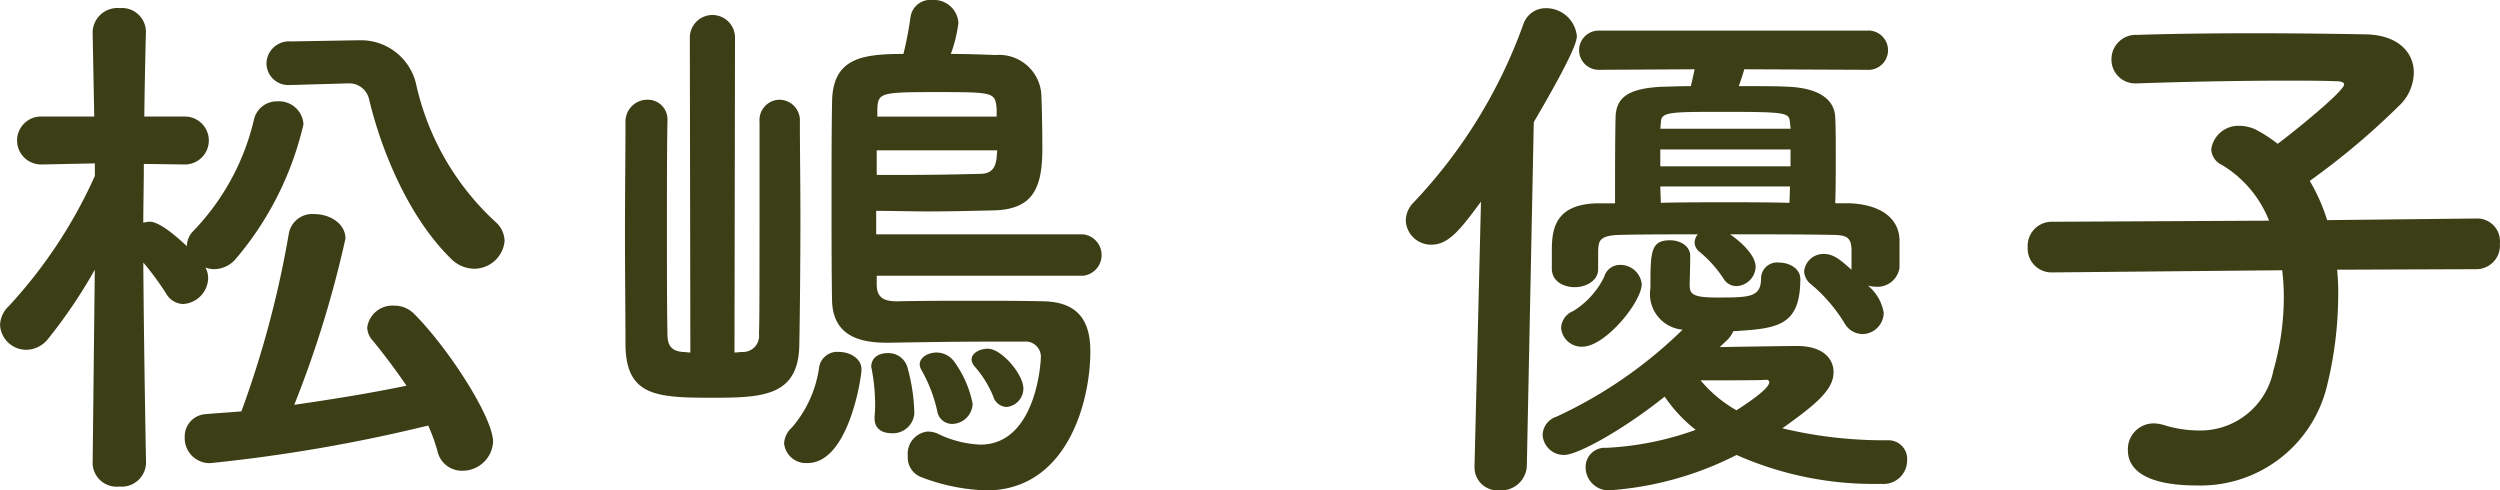
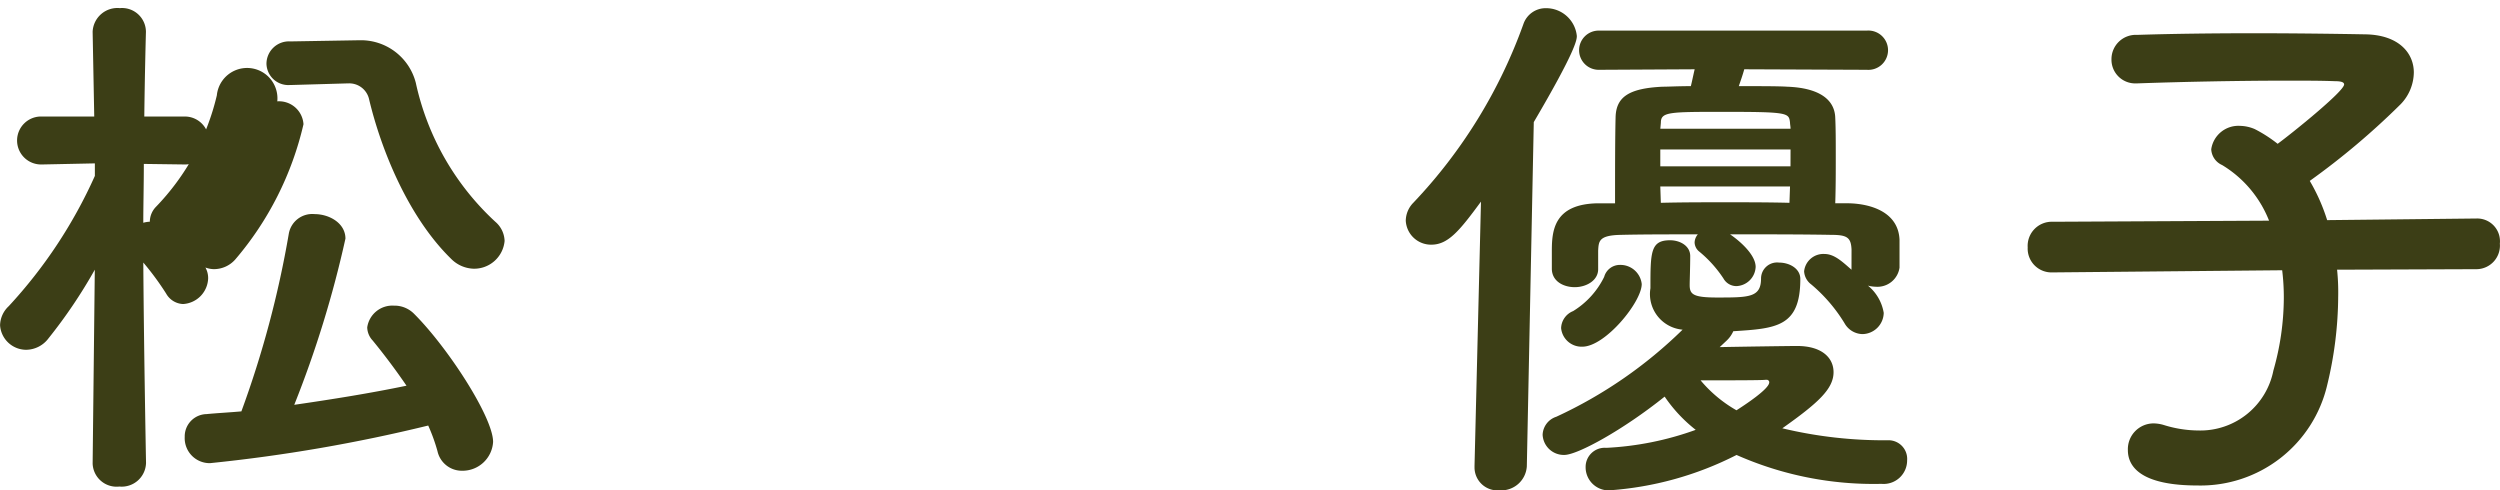
<svg xmlns="http://www.w3.org/2000/svg" width="143.836" height="28.215" viewBox="0 0 143.836 28.215">
  <g id="name" transform="translate(-568.26 -2990.143)">
-     <path id="パス_137" data-name="パス 137" d="M10.819,42.545a1.4,1.4,0,0,1-1.534,1.317,1.379,1.379,0,0,1-1.536-1.317v-.029l.124-11.13a29.085,29.085,0,0,1-2.663,3.948,1.629,1.629,0,0,1-1.287.66,1.51,1.51,0,0,1-1.5-1.411,1.545,1.545,0,0,1,.5-1.1,27.656,27.656,0,0,0,4.954-7.493v-.721l-3.041.063H4.8a1.38,1.38,0,1,1,.031-2.759h3.01l-.092-4.858v-.031a1.429,1.429,0,0,1,1.566-1.348,1.375,1.375,0,0,1,1.5,1.348v.031s-.063,2.226-.094,4.858h2.351a1.38,1.38,0,0,1,.031,2.759h-.031L10.694,25.3c0,1.223-.031,2.414-.031,3.386a1.57,1.57,0,0,1,.376-.061c.564,0,1.568.876,2.132,1.409a1.245,1.245,0,0,1,.343-.846,13.75,13.75,0,0,0,3.513-6.425A1.35,1.35,0,0,1,18.373,21.7a1.41,1.41,0,0,1,1.507,1.317,18.315,18.315,0,0,1-3.919,7.773,1.64,1.64,0,0,1-1.223.564,1.42,1.42,0,0,1-.5-.094,1.255,1.255,0,0,1,.157.627,1.533,1.533,0,0,1-1.442,1.474,1.168,1.168,0,0,1-.974-.6,16.243,16.243,0,0,0-1.315-1.787c.031,4.859.157,11.537.157,11.537Zm3.7-.029a1.438,1.438,0,0,1-1.472-1.507A1.283,1.283,0,0,1,14.3,39.694c.69-.065,1.317-.094,2.007-.157a57.944,57.944,0,0,0,2.728-10.221,1.369,1.369,0,0,1,1.472-1.129c.878,0,1.787.533,1.787,1.411a61.764,61.764,0,0,1-2.945,9.562c2.161-.314,4.325-.658,6.458-1.1-.6-.88-1.256-1.756-1.946-2.6a1.135,1.135,0,0,1-.314-.754,1.461,1.461,0,0,1,1.536-1.252,1.581,1.581,0,0,1,1.16.47c1.946,1.942,4.546,5.955,4.546,7.368A1.762,1.762,0,0,1,29,42.953a1.435,1.435,0,0,1-1.411-1.127,10.206,10.206,0,0,0-.533-1.474,91.946,91.946,0,0,1-12.541,2.163M19.159,20.76H19.1a1.258,1.258,0,0,1-1.35-1.223,1.294,1.294,0,0,1,1.379-1.285l3.827-.065h.092a3.258,3.258,0,0,1,3.294,2.447,15.271,15.271,0,0,0,4.576,7.995,1.509,1.509,0,0,1,.533,1.1,1.757,1.757,0,0,1-1.787,1.6,1.9,1.9,0,0,1-1.285-.564c-2.477-2.414-4.043-6.3-4.732-9.216a1.168,1.168,0,0,0-1.223-.88h-.094Z" transform="translate(565.841 2974.274)" fill="#3c3e16" />
-     <path id="パス_138" data-name="パス 138" d="M25.647,18.247a1.3,1.3,0,1,1,2.6,0l-.031,18.119c.157,0,.314-.031.47-.031a.926.926,0,0,0,.941-1.035c.031-1.1.031-2.195.031-12.194a1.173,1.173,0,0,1,1.16-1.285,1.19,1.19,0,0,1,1.16,1.285c0,1.5.031,3.449.031,5.424,0,2.79-.031,5.643-.063,7.428-.063,2.916-2.1,3.01-4.985,3.01-3.229,0-4.952-.094-5.016-2.978,0-1.63-.03-4.013-.03-6.425s.03-4.83.03-6.49A1.256,1.256,0,0,1,23.2,21.821a1.135,1.135,0,0,1,1.16,1.221v.033c-.031,1.5-.031,3.823-.031,6.143s0,4.642.031,6.082c0,.658.219.972.88,1.035.155,0,.28.031.437.031ZM31.071,41.6a1.3,1.3,0,0,1,.439-.909,6.682,6.682,0,0,0,1.568-3.417,1.053,1.053,0,0,1,1.158-.941c.627,0,1.287.378,1.287,1,0,.5-.752,5.392-3.1,5.392A1.266,1.266,0,0,1,31.071,41.6M36.4,31.948v.5c0,.815.47.972,1.193.972,1.379-.031,2.945-.031,4.638-.031,1.223,0,2.508,0,3.827.031,1.911.065,2.632,1.1,2.632,2.884,0,2.916-1.348,7.995-5.988,7.995a11.337,11.337,0,0,1-3.792-.784,1.2,1.2,0,0,1-.721-1.191,1.28,1.28,0,0,1,1.127-1.411,1.433,1.433,0,0,1,.6.125,6.119,6.119,0,0,0,2.445.627c3.227,0,3.478-4.795,3.478-4.952a.877.877,0,0,0-.972-.974H42.92c-1.848,0-3.854.031-5.8.063h-.157c-1.662,0-3.106-.468-3.135-2.475C33.8,31.415,33.8,29.5,33.8,27.588s0-3.823.031-5.641c.03-2.539,1.756-2.759,4.105-2.759a20.842,20.842,0,0,0,.409-2.132,1.147,1.147,0,0,1,1.254-.972A1.407,1.407,0,0,1,41.1,17.4a7.842,7.842,0,0,1-.437,1.787c.876,0,1.754.031,2.569.063a2.438,2.438,0,0,1,2.634,2.195c.031.47.063,2.1.063,3.167,0,2.193-.47,3.51-2.759,3.574-1.317.03-2.539.063-3.823.063-.942,0-1.912-.033-2.978-.033v1.35H48.281a1.2,1.2,0,0,1,0,2.383Zm.846,9.059c-.533,0-.97-.251-.97-.846v-.125a6.041,6.041,0,0,0,.031-.752,10.646,10.646,0,0,0-.188-1.912c0-.063-.033-.125-.033-.188,0-.533.441-.784.941-.784a1.134,1.134,0,0,1,1.129.784,10.656,10.656,0,0,1,.408,2.665,1.232,1.232,0,0,1-1.317,1.16M36.4,24.735v1.413h1.693c1.569,0,3.135-.033,4.327-.063.627-.033.815-.376.88-.941,0-.1.029-.253.029-.409Zm6.9-2.383c-.094-.939-.094-.97-3.386-.97-3.386,0-3.451.031-3.48,1.066v.345H43.3ZM40.725,40.474a.865.865,0,0,1-.846-.752,8.41,8.41,0,0,0-.907-2.351.707.707,0,0,1-.1-.314c0-.408.472-.69.972-.69a1.265,1.265,0,0,1,.974.47,6.1,6.1,0,0,1,1.1,2.477,1.2,1.2,0,0,1-1.191,1.16m2.383-1.568a6.127,6.127,0,0,0-1.064-1.724.668.668,0,0,1-.19-.408c0-.376.47-.627.941-.627.784,0,2.04,1.474,2.04,2.289A1.065,1.065,0,0,1,43.86,39.5a.838.838,0,0,1-.752-.6" transform="translate(582.302 2974.059)" fill="#3c3e16" />
+     <path id="パス_137" data-name="パス 137" d="M10.819,42.545a1.4,1.4,0,0,1-1.534,1.317,1.379,1.379,0,0,1-1.536-1.317v-.029l.124-11.13a29.085,29.085,0,0,1-2.663,3.948,1.629,1.629,0,0,1-1.287.66,1.51,1.51,0,0,1-1.5-1.411,1.545,1.545,0,0,1,.5-1.1,27.656,27.656,0,0,0,4.954-7.493v-.721l-3.041.063H4.8a1.38,1.38,0,1,1,.031-2.759h3.01l-.092-4.858v-.031a1.429,1.429,0,0,1,1.566-1.348,1.375,1.375,0,0,1,1.5,1.348v.031s-.063,2.226-.094,4.858h2.351a1.38,1.38,0,0,1,.031,2.759h-.031L10.694,25.3c0,1.223-.031,2.414-.031,3.386a1.57,1.57,0,0,1,.376-.061a1.245,1.245,0,0,1,.343-.846,13.75,13.75,0,0,0,3.513-6.425A1.35,1.35,0,0,1,18.373,21.7a1.41,1.41,0,0,1,1.507,1.317,18.315,18.315,0,0,1-3.919,7.773,1.64,1.64,0,0,1-1.223.564,1.42,1.42,0,0,1-.5-.094,1.255,1.255,0,0,1,.157.627,1.533,1.533,0,0,1-1.442,1.474,1.168,1.168,0,0,1-.974-.6,16.243,16.243,0,0,0-1.315-1.787c.031,4.859.157,11.537.157,11.537Zm3.7-.029a1.438,1.438,0,0,1-1.472-1.507A1.283,1.283,0,0,1,14.3,39.694c.69-.065,1.317-.094,2.007-.157a57.944,57.944,0,0,0,2.728-10.221,1.369,1.369,0,0,1,1.472-1.129c.878,0,1.787.533,1.787,1.411a61.764,61.764,0,0,1-2.945,9.562c2.161-.314,4.325-.658,6.458-1.1-.6-.88-1.256-1.756-1.946-2.6a1.135,1.135,0,0,1-.314-.754,1.461,1.461,0,0,1,1.536-1.252,1.581,1.581,0,0,1,1.16.47c1.946,1.942,4.546,5.955,4.546,7.368A1.762,1.762,0,0,1,29,42.953a1.435,1.435,0,0,1-1.411-1.127,10.206,10.206,0,0,0-.533-1.474,91.946,91.946,0,0,1-12.541,2.163M19.159,20.76H19.1a1.258,1.258,0,0,1-1.35-1.223,1.294,1.294,0,0,1,1.379-1.285l3.827-.065h.092a3.258,3.258,0,0,1,3.294,2.447,15.271,15.271,0,0,0,4.576,7.995,1.509,1.509,0,0,1,.533,1.1,1.757,1.757,0,0,1-1.787,1.6,1.9,1.9,0,0,1-1.285-.564c-2.477-2.414-4.043-6.3-4.732-9.216a1.168,1.168,0,0,0-1.223-.88h-.094Z" transform="translate(565.841 2974.274)" fill="#3c3e16" />
    <path id="パス_139" data-name="パス 139" d="M50.228,42.7,50.6,27.469c-1.223,1.662-1.883,2.477-2.853,2.477a1.455,1.455,0,0,1-1.474-1.379,1.5,1.5,0,0,1,.437-1.035,29.219,29.219,0,0,0,6.333-10.283,1.351,1.351,0,0,1,1.285-.909,1.776,1.776,0,0,1,1.787,1.6c0,.221-.063.846-2.477,4.954L53.238,42.7a1.474,1.474,0,0,1-1.569,1.379,1.323,1.323,0,0,1-1.44-1.348ZM64.335,35.84c1.6-.031,4.044-.065,4.45-.065,1.442,0,2.1.69,2.1,1.507,0,.97-.907,1.785-2.947,3.229a25.092,25.092,0,0,0,6.145.688,1.074,1.074,0,0,1,1.035,1.162,1.351,1.351,0,0,1-1.474,1.346,19.464,19.464,0,0,1-8.34-1.662,18.991,18.991,0,0,1-7.366,2.038,1.329,1.329,0,0,1-1.317-1.348,1.1,1.1,0,0,1,1.191-1.1A17.617,17.617,0,0,0,62.955,40.6a8.5,8.5,0,0,1-1.787-1.912c-2.383,1.912-5.014,3.355-5.769,3.355a1.219,1.219,0,0,1-1.252-1.16,1.133,1.133,0,0,1,.784-1.035A25.856,25.856,0,0,0,62.2,34.836a2.054,2.054,0,0,1-1.85-2.383c0-2.069,0-2.761,1.129-2.761.564,0,1.16.314,1.16.911,0,.625-.031,1.409-.031,1.662,0,.533.188.721,1.568.721,1.85,0,2.538,0,2.538-1.1a.924.924,0,0,1,1.036-.909c.6,0,1.223.343,1.223.941,0,2.759-1.379,2.851-3.856,3.008a1.686,1.686,0,0,1-.376.533Zm7.585-5.612c-.031-.69-.249-.846-1.16-.846-1.628-.031-3.731-.031-5.831-.031.376.251,1.474,1.1,1.474,1.879a1.154,1.154,0,0,1-1.1,1.1.854.854,0,0,1-.752-.439,6.947,6.947,0,0,0-1.378-1.536.7.7,0,0,1-.282-.533.761.761,0,0,1,.186-.47c-1.66,0-3.229,0-4.481.031-1.223.031-1.223.376-1.254.909v1.066c0,.657-.69,1.033-1.346,1.033s-1.319-.343-1.319-1.066v-1c0-1.162.1-2.728,2.665-2.759h.972c0-1.724,0-3.731.031-4.952.031-1.16.752-1.663,2.7-1.756.314,0,.909-.033,1.63-.033.063-.251.125-.564.219-.97l-5.487.03a1.128,1.128,0,1,1,0-2.255H72.8a1.131,1.131,0,1,1,0,2.255l-7.052-.03c-.094.343-.219.69-.314.97,1.19,0,2.32,0,2.79.033,1.756.063,2.726.69,2.759,1.785.03.6.03,1.379.03,2.257s0,1.787-.03,2.665h.782c1.317.031,2.853.533,2.916,2.1v1.6a1.283,1.283,0,0,1-1.379,1.1,1.865,1.865,0,0,1-.439-.063,2.568,2.568,0,0,1,.909,1.566,1.245,1.245,0,0,1-1.223,1.223,1.213,1.213,0,0,1-1.033-.627A9.089,9.089,0,0,0,69.6,32.232a1.006,1.006,0,0,1-.408-.751,1.113,1.113,0,0,1,1.16-1c.562,0,1,.408,1.566.907ZM55.211,34.742a1.093,1.093,0,0,1,.69-.974A4.766,4.766,0,0,0,57.688,31.8a.935.935,0,0,1,.909-.69,1.233,1.233,0,0,1,1.252,1.1c0,1.033-2.1,3.605-3.415,3.605a1.182,1.182,0,0,1-1.223-1.066m13.2-11.475c0-.125-.03-.251-.03-.343-.065-.566-.065-.627-3.794-.627-3.167,0-3.637,0-3.637.627l-.031.343Zm0,1.193H60.917v.97h7.491Zm-.03,2.13H60.917l.031.941c1.223-.031,2.444-.031,3.7-.031s2.506,0,3.7.031ZM67.188,37.876a.149.149,0,0,0-.159-.157h-.061c-.125.033-2.2.033-3.733.033A7.575,7.575,0,0,0,65.3,39.475c.441-.282,1.883-1.223,1.883-1.6" transform="translate(602.867 2974.274)" fill="#3c3e16" />
    <path id="パス_140" data-name="パス 140" d="M83.481,30.726a12.61,12.61,0,0,1,.063,1.569,21.936,21.936,0,0,1-.627,5.046,7.484,7.484,0,0,1-7.462,5.8c-3.135,0-4.011-1-4.011-2.036a1.483,1.483,0,0,1,1.472-1.536,2.132,2.132,0,0,1,.6.094,6.81,6.81,0,0,0,2.007.314,4.283,4.283,0,0,0,4.293-3.449,15.378,15.378,0,0,0,.6-4.17,12.85,12.85,0,0,0-.094-1.6l-13.2.124h-.031a1.371,1.371,0,0,1-1.411-1.44,1.388,1.388,0,0,1,1.442-1.474l12.445-.063a6.531,6.531,0,0,0-2.7-3.2,1.046,1.046,0,0,1-.627-.907A1.576,1.576,0,0,1,77.9,22.451a2.229,2.229,0,0,1,.846.186,7.934,7.934,0,0,1,1.315.846c.69-.5,3.825-3.01,3.825-3.415,0-.125-.157-.188-.533-.188-.815-.031-1.756-.031-2.728-.031-2.726,0-5.925.063-8.622.157h-.063a1.365,1.365,0,0,1-1.44-1.381,1.4,1.4,0,0,1,1.474-1.409c1.942-.063,4.356-.094,6.707-.094s4.671.031,6.427.063c1.912.031,2.788,1.066,2.788,2.195a2.672,2.672,0,0,1-.751,1.818,42.8,42.8,0,0,1-5.236,4.419,10.713,10.713,0,0,1,1,2.257l8.62-.094h.033a1.309,1.309,0,0,1,1.284,1.444,1.358,1.358,0,0,1-1.317,1.472Z" transform="translate(619.242 2974.934)" fill="#3c3e16" />
  </g>
</svg>